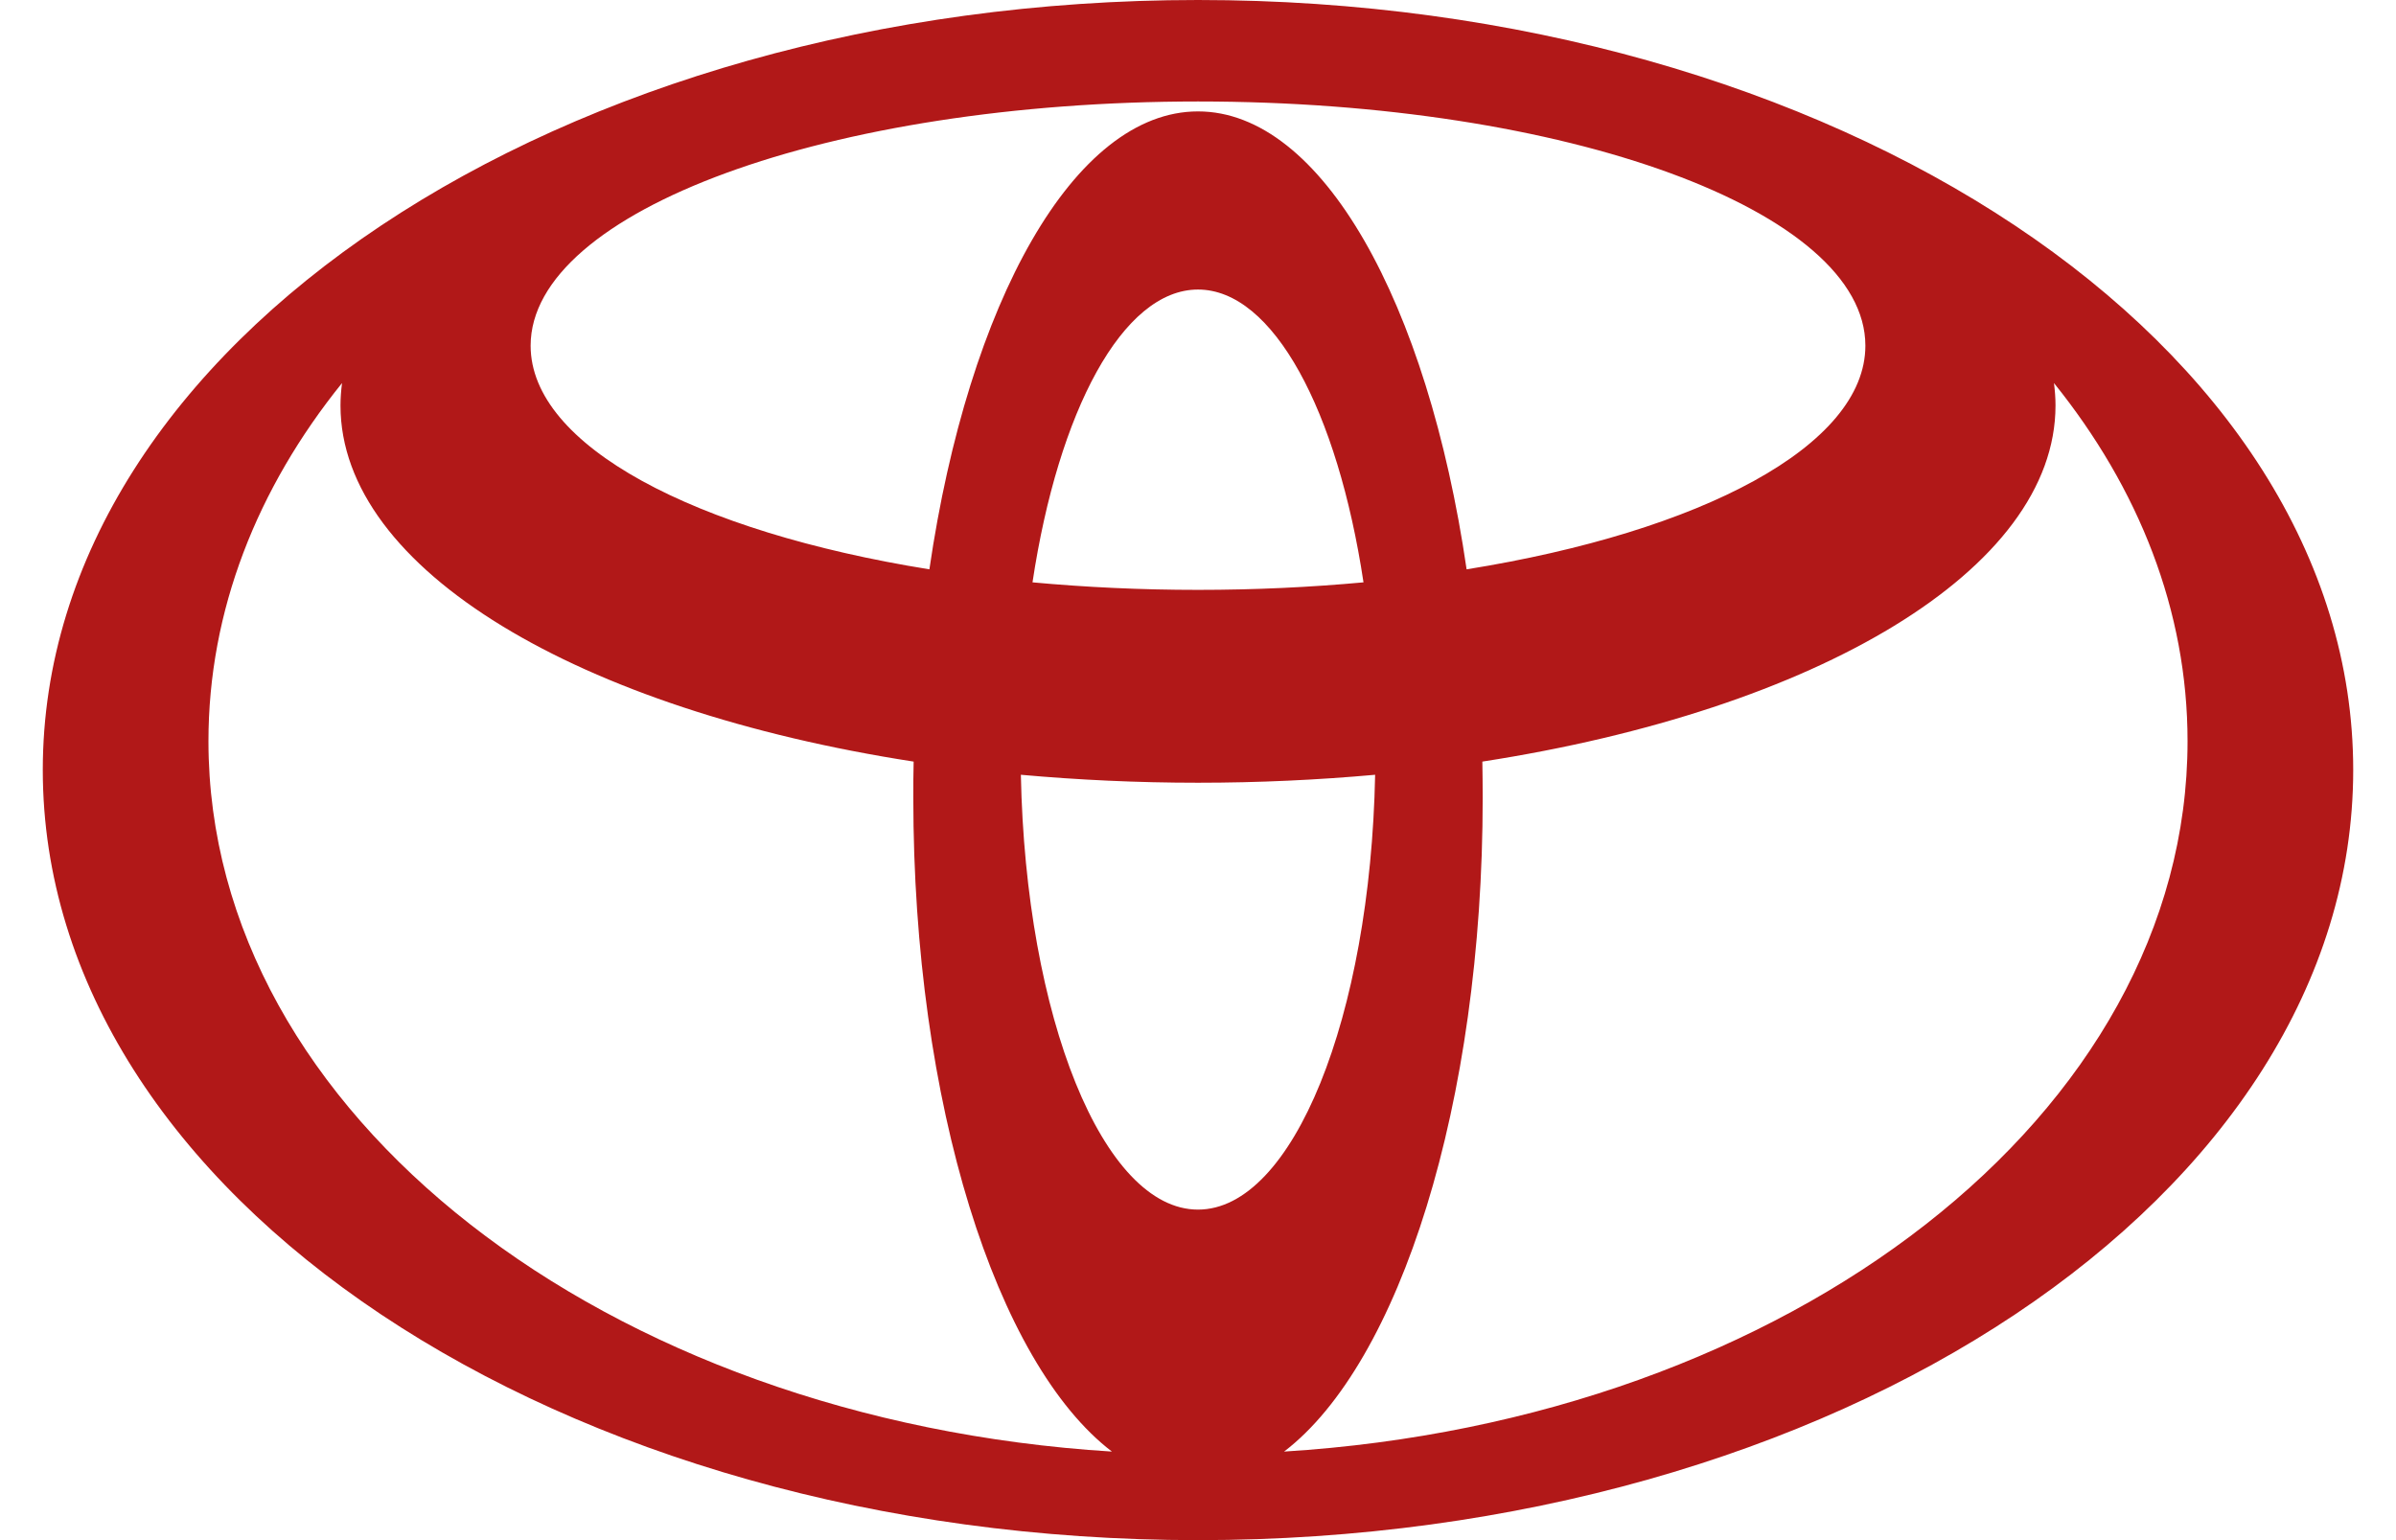
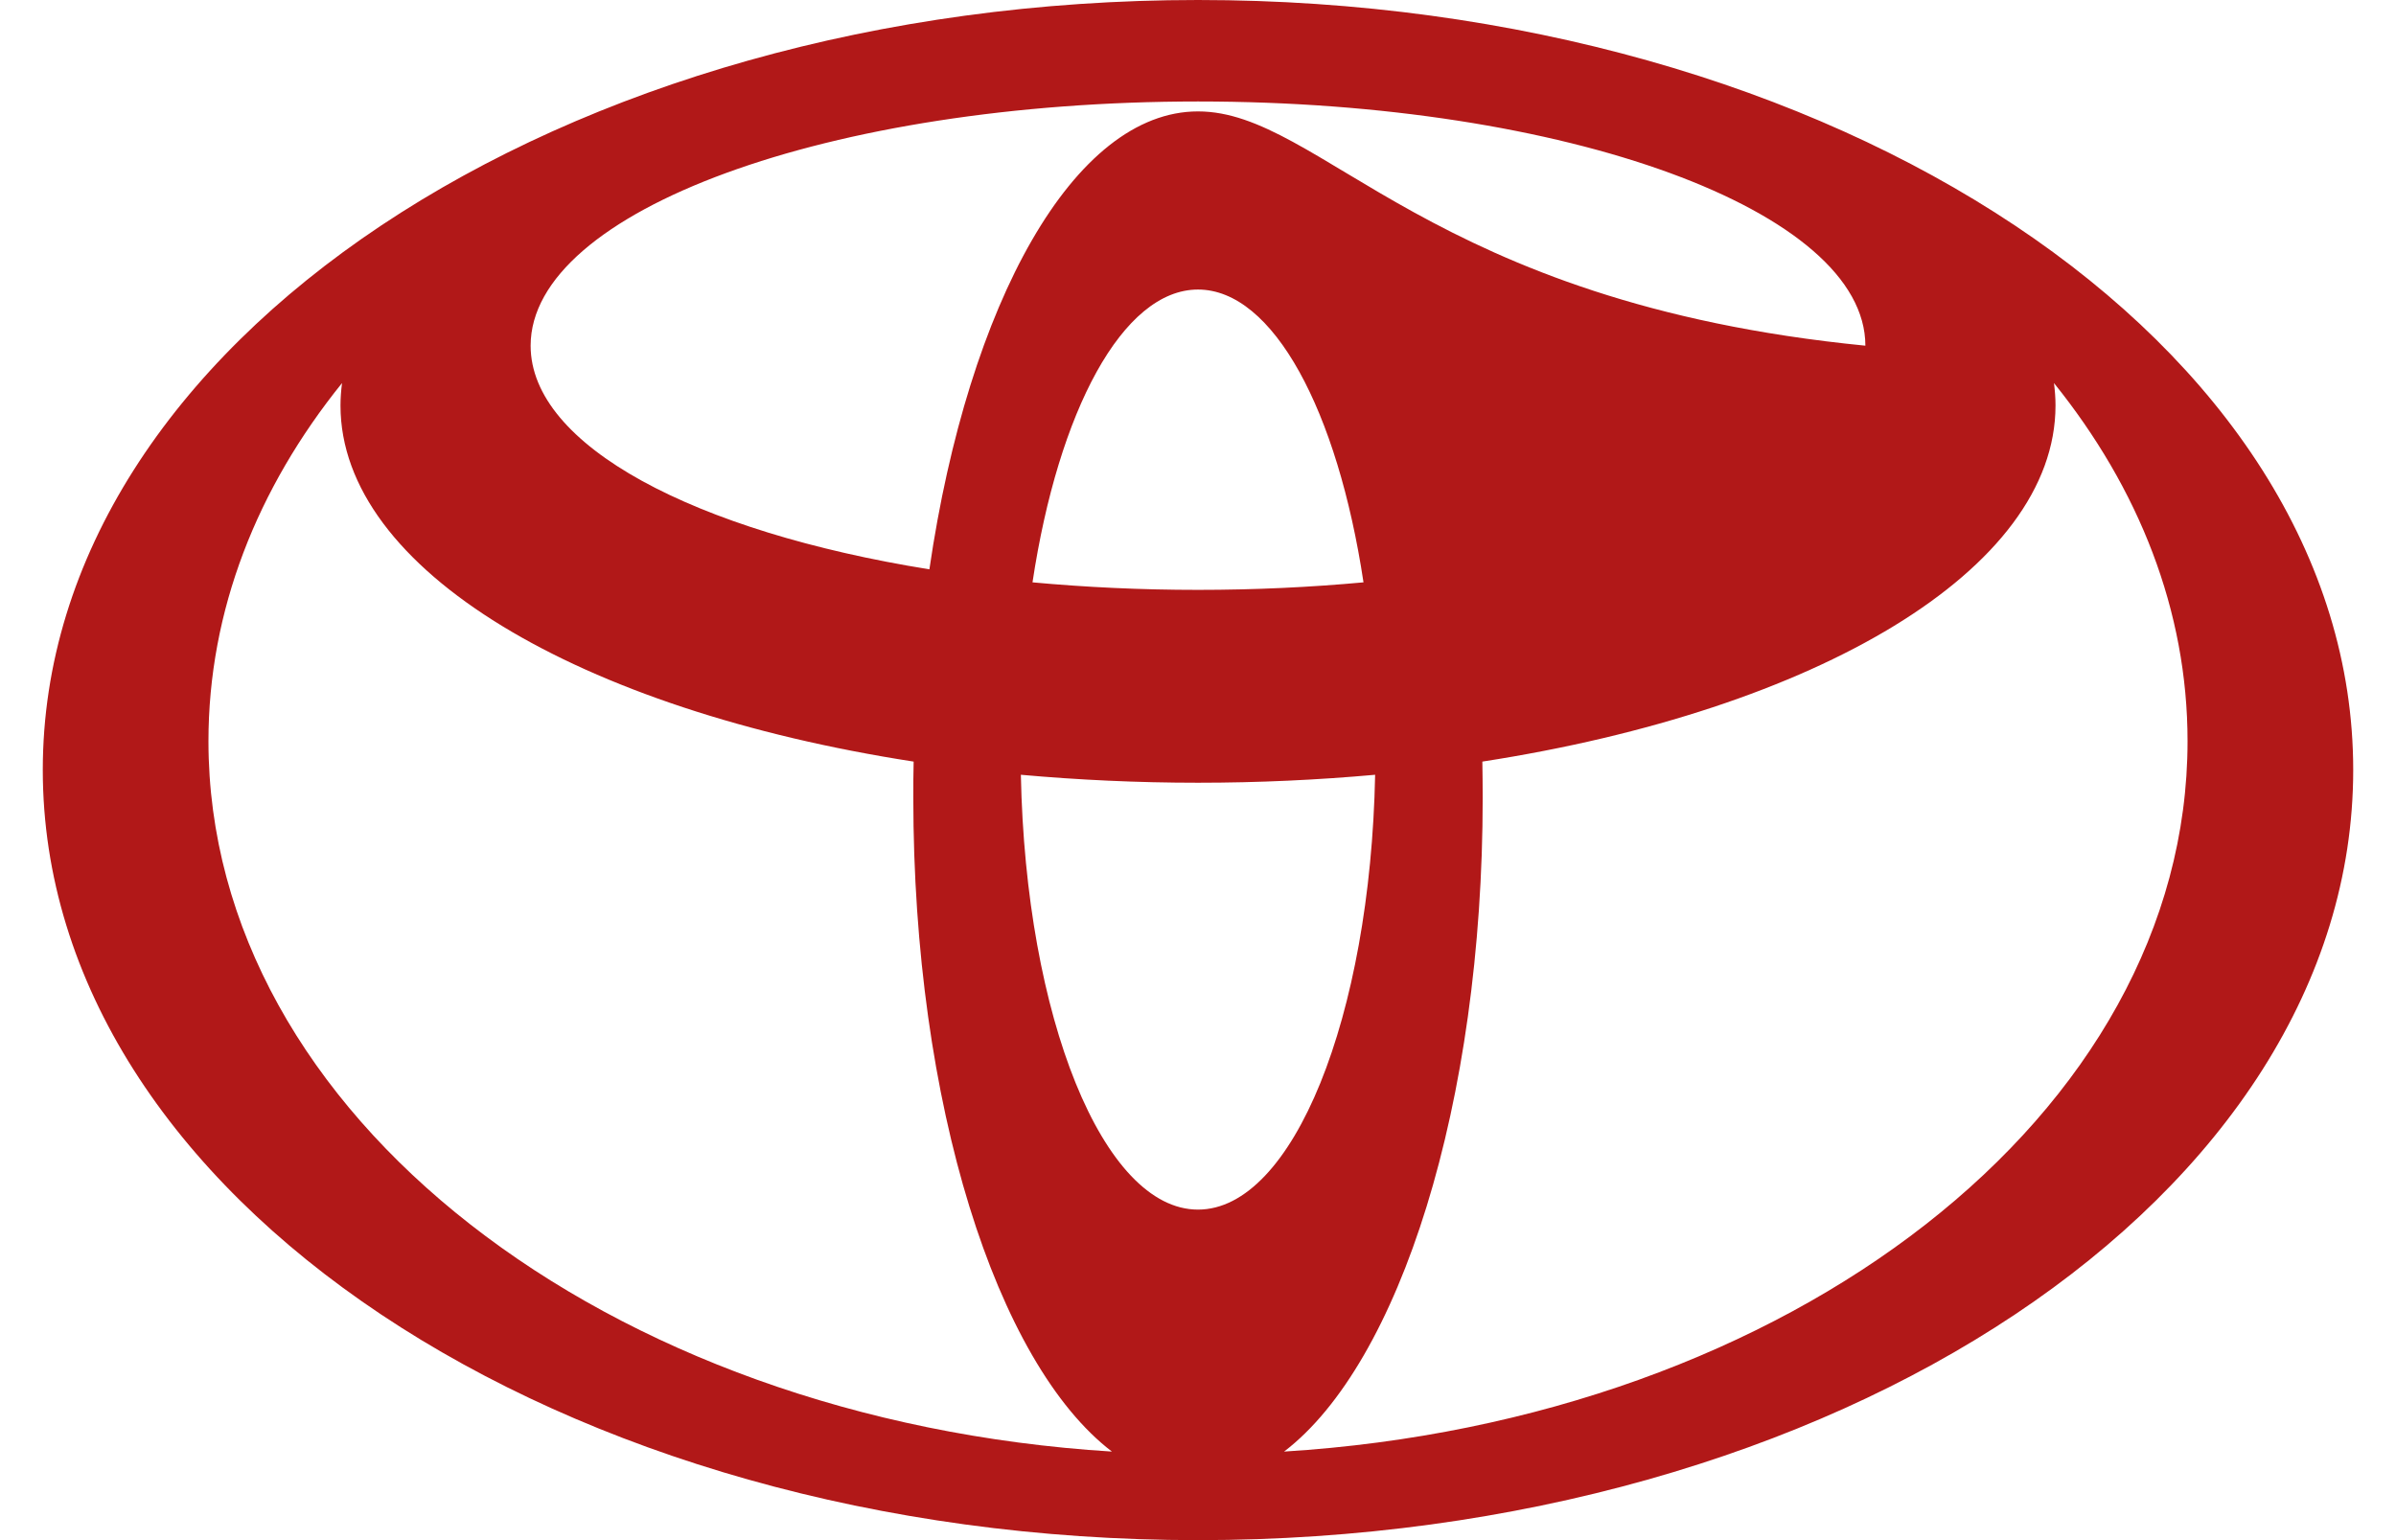
<svg xmlns="http://www.w3.org/2000/svg" width="28" height="18" viewBox="0 0 28 18" fill="none">
-   <path d="M14 0C6.545 0 0.5 4.029 0.5 8.998C0.5 13.969 6.545 18 14 18C21.455 18 27.5 13.971 27.5 8.998C27.5 4.026 21.455 0 14 0ZM14 14.137C12.891 14.137 11.986 11.887 11.93 9.055C12.597 9.115 13.29 9.148 14 9.148C14.71 9.148 15.403 9.115 16.07 9.055C16.014 11.885 15.109 14.137 14 14.137ZM12.066 6.806C12.368 4.804 13.12 3.384 14 3.384C14.88 3.384 15.632 4.804 15.934 6.806C15.315 6.863 14.669 6.894 14 6.894C13.331 6.894 12.685 6.863 12.066 6.806ZM14 1.302C12.552 1.302 11.317 3.536 10.861 6.654C8.117 6.214 6.201 5.208 6.201 4.04C6.201 2.464 9.692 1.186 14 1.186C18.308 1.186 21.799 2.464 21.799 4.04C21.799 5.208 19.883 6.214 17.139 6.654C16.683 3.536 15.448 1.302 14 1.302ZM2.436 8.662C2.436 7.137 3.005 5.706 3.997 4.477C3.986 4.563 3.979 4.651 3.979 4.739C3.979 6.66 6.775 8.298 10.677 8.901C10.673 9.04 10.673 9.181 10.673 9.322C10.673 12.903 11.647 15.936 12.994 16.965C7.077 16.598 2.436 13.02 2.436 8.662ZM15.006 16.965C16.353 15.936 17.327 12.903 17.327 9.322C17.327 9.179 17.325 9.04 17.323 8.901C21.223 8.298 24.021 6.662 24.021 4.739C24.021 4.651 24.014 4.563 24.003 4.477C24.995 5.709 25.564 7.137 25.564 8.662C25.564 13.02 20.923 16.598 15.006 16.965Z" fill="#B11818" />
+   <path d="M14 0C6.545 0 0.5 4.029 0.5 8.998C0.5 13.969 6.545 18 14 18C21.455 18 27.5 13.971 27.5 8.998C27.5 4.026 21.455 0 14 0ZM14 14.137C12.891 14.137 11.986 11.887 11.93 9.055C12.597 9.115 13.29 9.148 14 9.148C14.71 9.148 15.403 9.115 16.07 9.055C16.014 11.885 15.109 14.137 14 14.137ZM12.066 6.806C12.368 4.804 13.12 3.384 14 3.384C14.88 3.384 15.632 4.804 15.934 6.806C15.315 6.863 14.669 6.894 14 6.894C13.331 6.894 12.685 6.863 12.066 6.806ZM14 1.302C12.552 1.302 11.317 3.536 10.861 6.654C8.117 6.214 6.201 5.208 6.201 4.04C6.201 2.464 9.692 1.186 14 1.186C18.308 1.186 21.799 2.464 21.799 4.04C16.683 3.536 15.448 1.302 14 1.302ZM2.436 8.662C2.436 7.137 3.005 5.706 3.997 4.477C3.986 4.563 3.979 4.651 3.979 4.739C3.979 6.66 6.775 8.298 10.677 8.901C10.673 9.04 10.673 9.181 10.673 9.322C10.673 12.903 11.647 15.936 12.994 16.965C7.077 16.598 2.436 13.02 2.436 8.662ZM15.006 16.965C16.353 15.936 17.327 12.903 17.327 9.322C17.327 9.179 17.325 9.04 17.323 8.901C21.223 8.298 24.021 6.662 24.021 4.739C24.021 4.651 24.014 4.563 24.003 4.477C24.995 5.709 25.564 7.137 25.564 8.662C25.564 13.02 20.923 16.598 15.006 16.965Z" fill="#B11818" />
</svg>